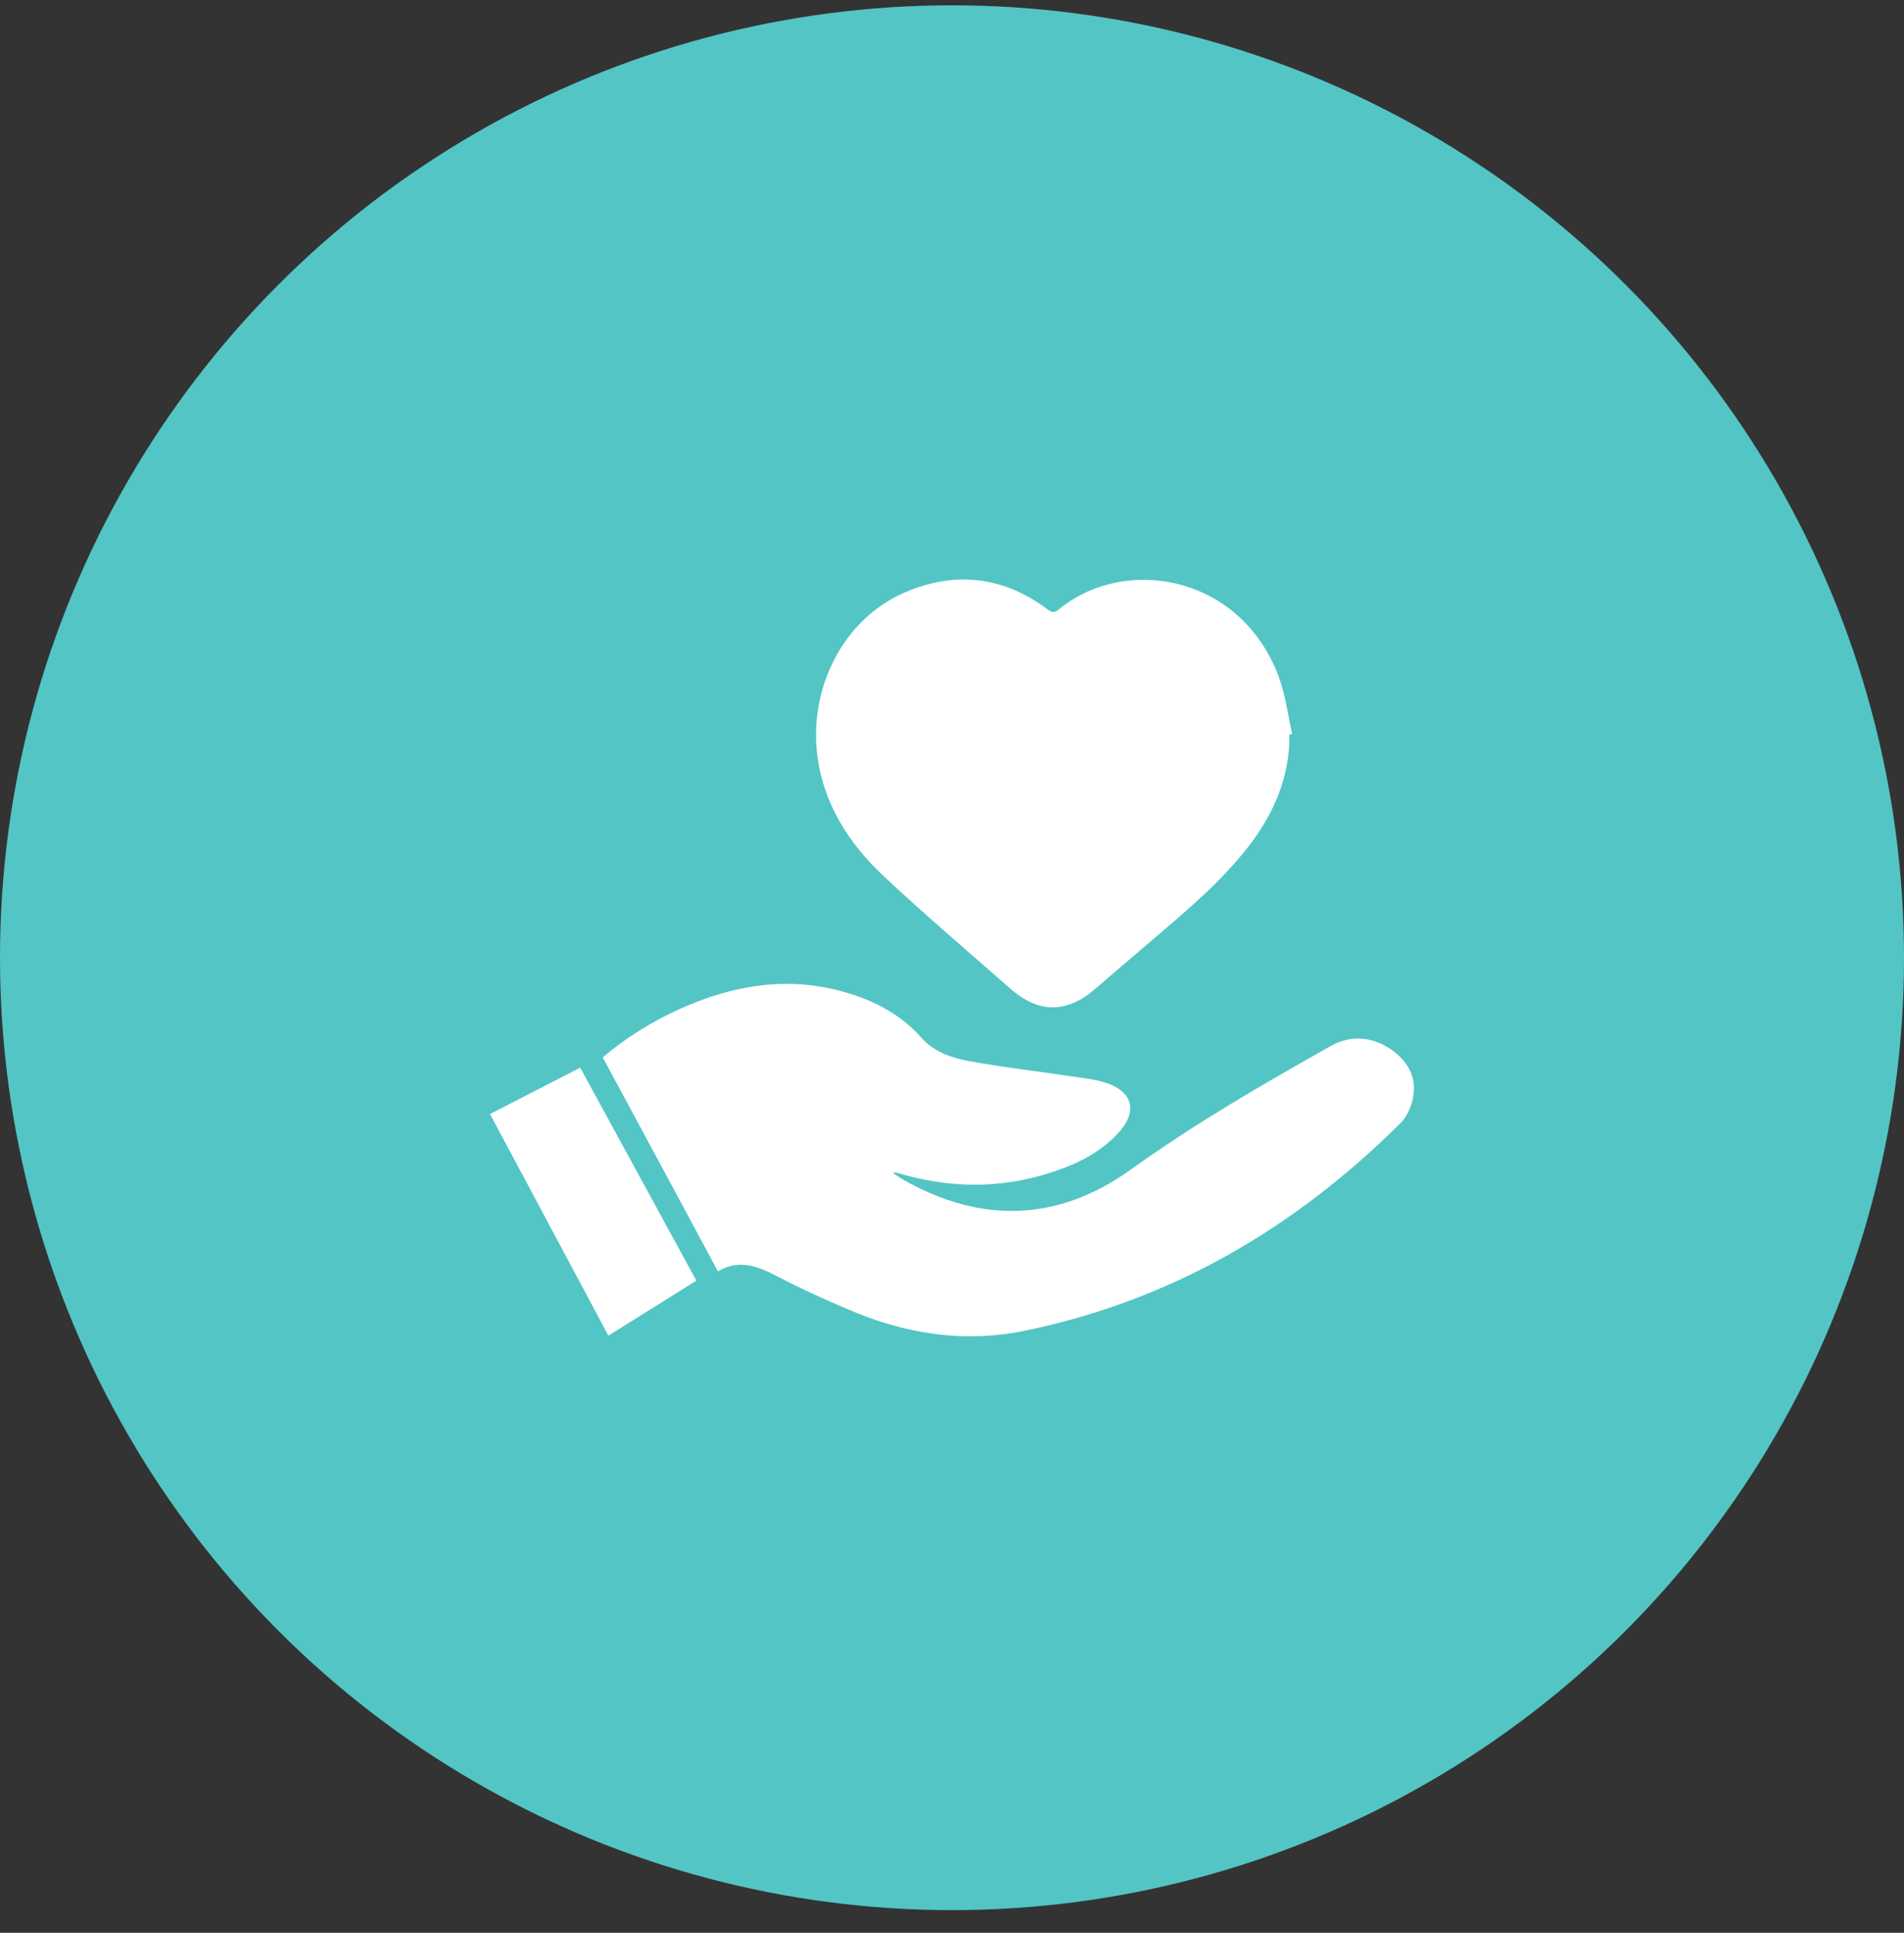
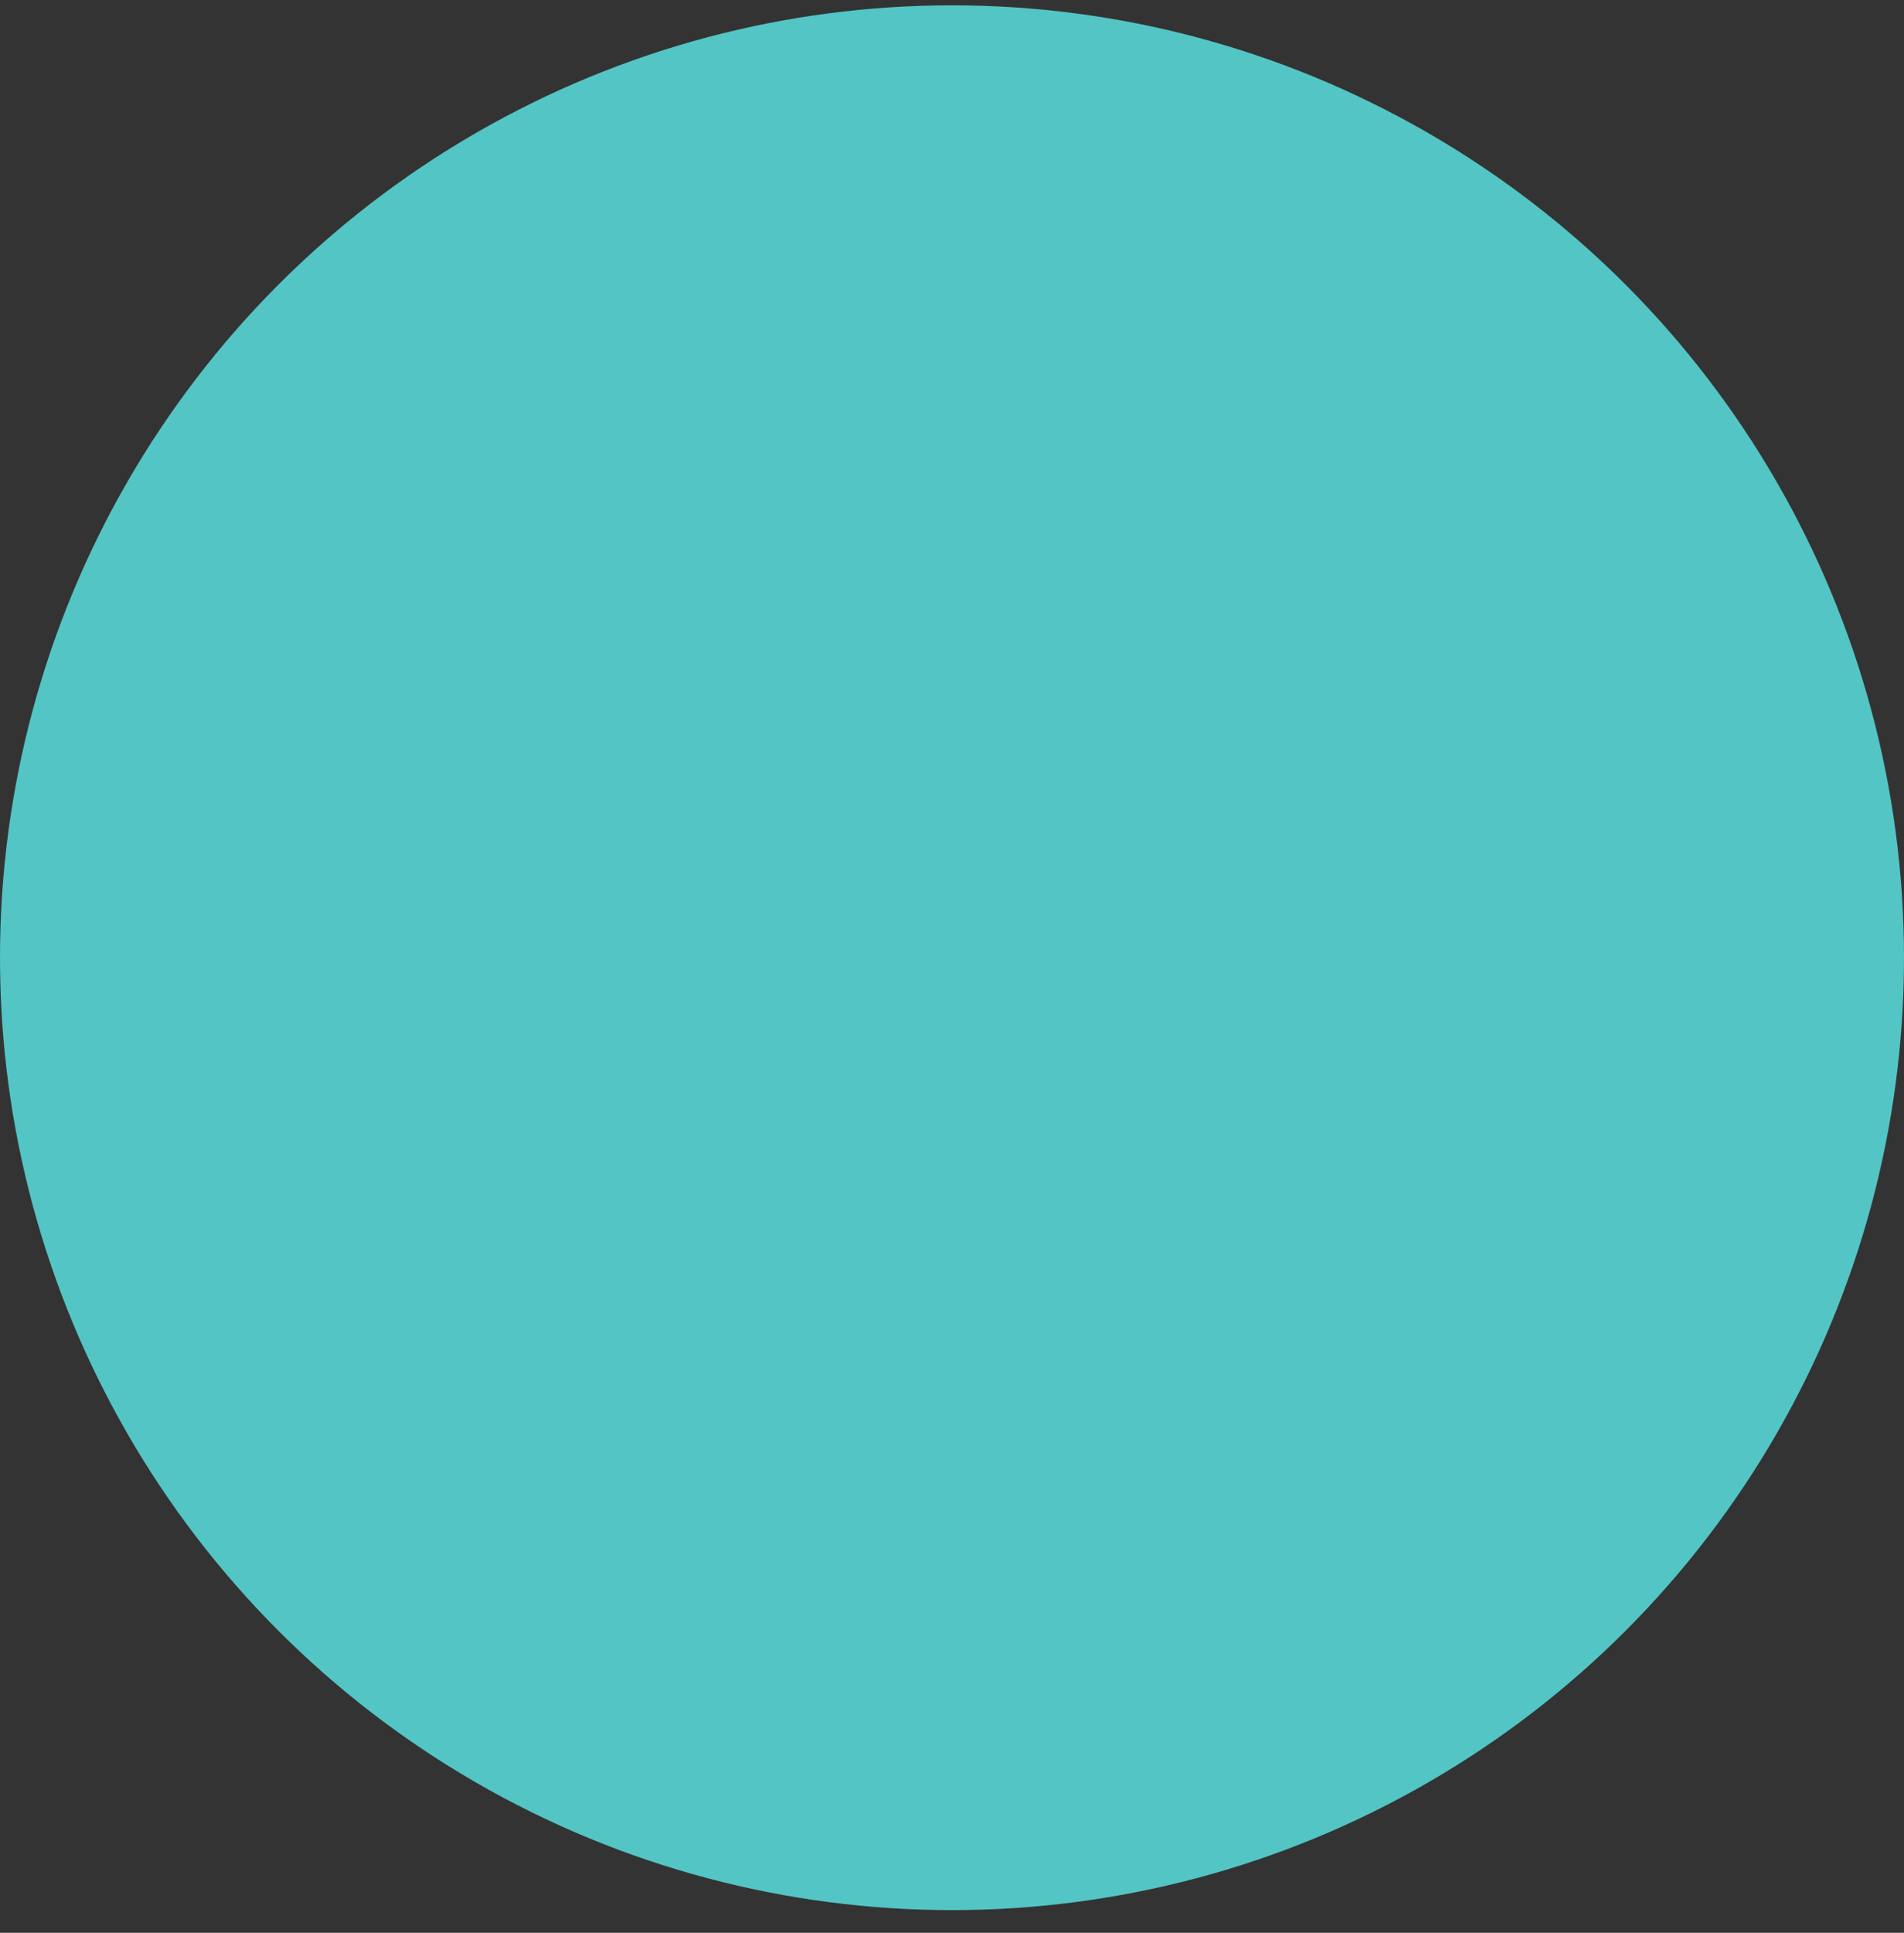
<svg xmlns="http://www.w3.org/2000/svg" width="68" height="69" viewBox="0 0 68 69" fill="none">
  <rect x="0" y="0" width="68" height="69" fill="#333333" stroke="none" />
  <circle cx="34" cy="34.19" r="34" fill="#53C5C5" />
  <g clip-path="url(#clip0_2001_86)">
-     <path d="M25.64 45.386C24.257 42.819 22.901 40.287 21.526 37.747C22.367 37.037 23.286 36.468 24.275 36.021C26.061 35.215 27.916 34.864 29.86 35.337C31.032 35.627 32.1 36.126 32.923 37.063C33.37 37.563 34.009 37.773 34.639 37.887C35.855 38.106 37.081 38.246 38.298 38.43C38.674 38.483 39.059 38.526 39.427 38.632C40.468 38.947 40.661 39.674 39.917 40.471C39.374 41.049 38.7 41.435 37.965 41.706C36.092 42.416 34.192 42.469 32.267 41.934C32.17 41.908 32.074 41.882 31.987 41.855C31.978 41.855 31.969 41.855 31.89 41.873C32.03 41.969 32.135 42.039 32.249 42.109C35.033 43.695 37.79 43.616 40.39 41.75C42.674 40.112 45.09 38.71 47.524 37.344C48.224 36.95 48.959 36.993 49.642 37.44C50.237 37.834 50.596 38.404 50.474 39.131C50.421 39.464 50.264 39.849 50.027 40.086C46.281 43.809 41.904 46.393 36.687 47.488C34.455 47.962 32.346 47.629 30.288 46.744C29.466 46.393 28.643 46.025 27.855 45.614C27.137 45.237 26.446 44.913 25.64 45.386Z" fill="white" />
-     <path d="M46.053 26.217C46.062 27.742 45.493 29.056 44.574 30.238C43.602 31.483 42.403 32.49 41.212 33.506C40.503 34.111 39.794 34.715 39.094 35.32C38.087 36.178 37.098 36.178 36.092 35.302C34.586 33.979 33.063 32.683 31.601 31.316C30.595 30.379 29.78 29.275 29.387 27.917C28.581 25.175 29.851 22.196 32.345 21.136C34.122 20.383 35.829 20.576 37.396 21.741C37.527 21.837 37.623 21.907 37.79 21.776C40.127 19.822 44.258 20.488 45.65 24.106C45.904 24.772 45.992 25.499 46.149 26.2C46.114 26.209 46.088 26.217 46.053 26.217Z" fill="white" />
    <path d="M17.5 39.77C18.577 39.218 19.636 38.675 20.721 38.114C22.104 40.646 23.479 43.169 24.87 45.718C23.82 46.376 22.796 47.015 21.728 47.681C20.319 45.044 18.918 42.424 17.5 39.77Z" fill="white" />
  </g>
  <defs>
    <clipPath id="clip0_2001_86">
-       <rect width="33" height="27" fill="white" transform="translate(17.5 20.69)" />
-     </clipPath>
+       </clipPath>
  </defs>
</svg>